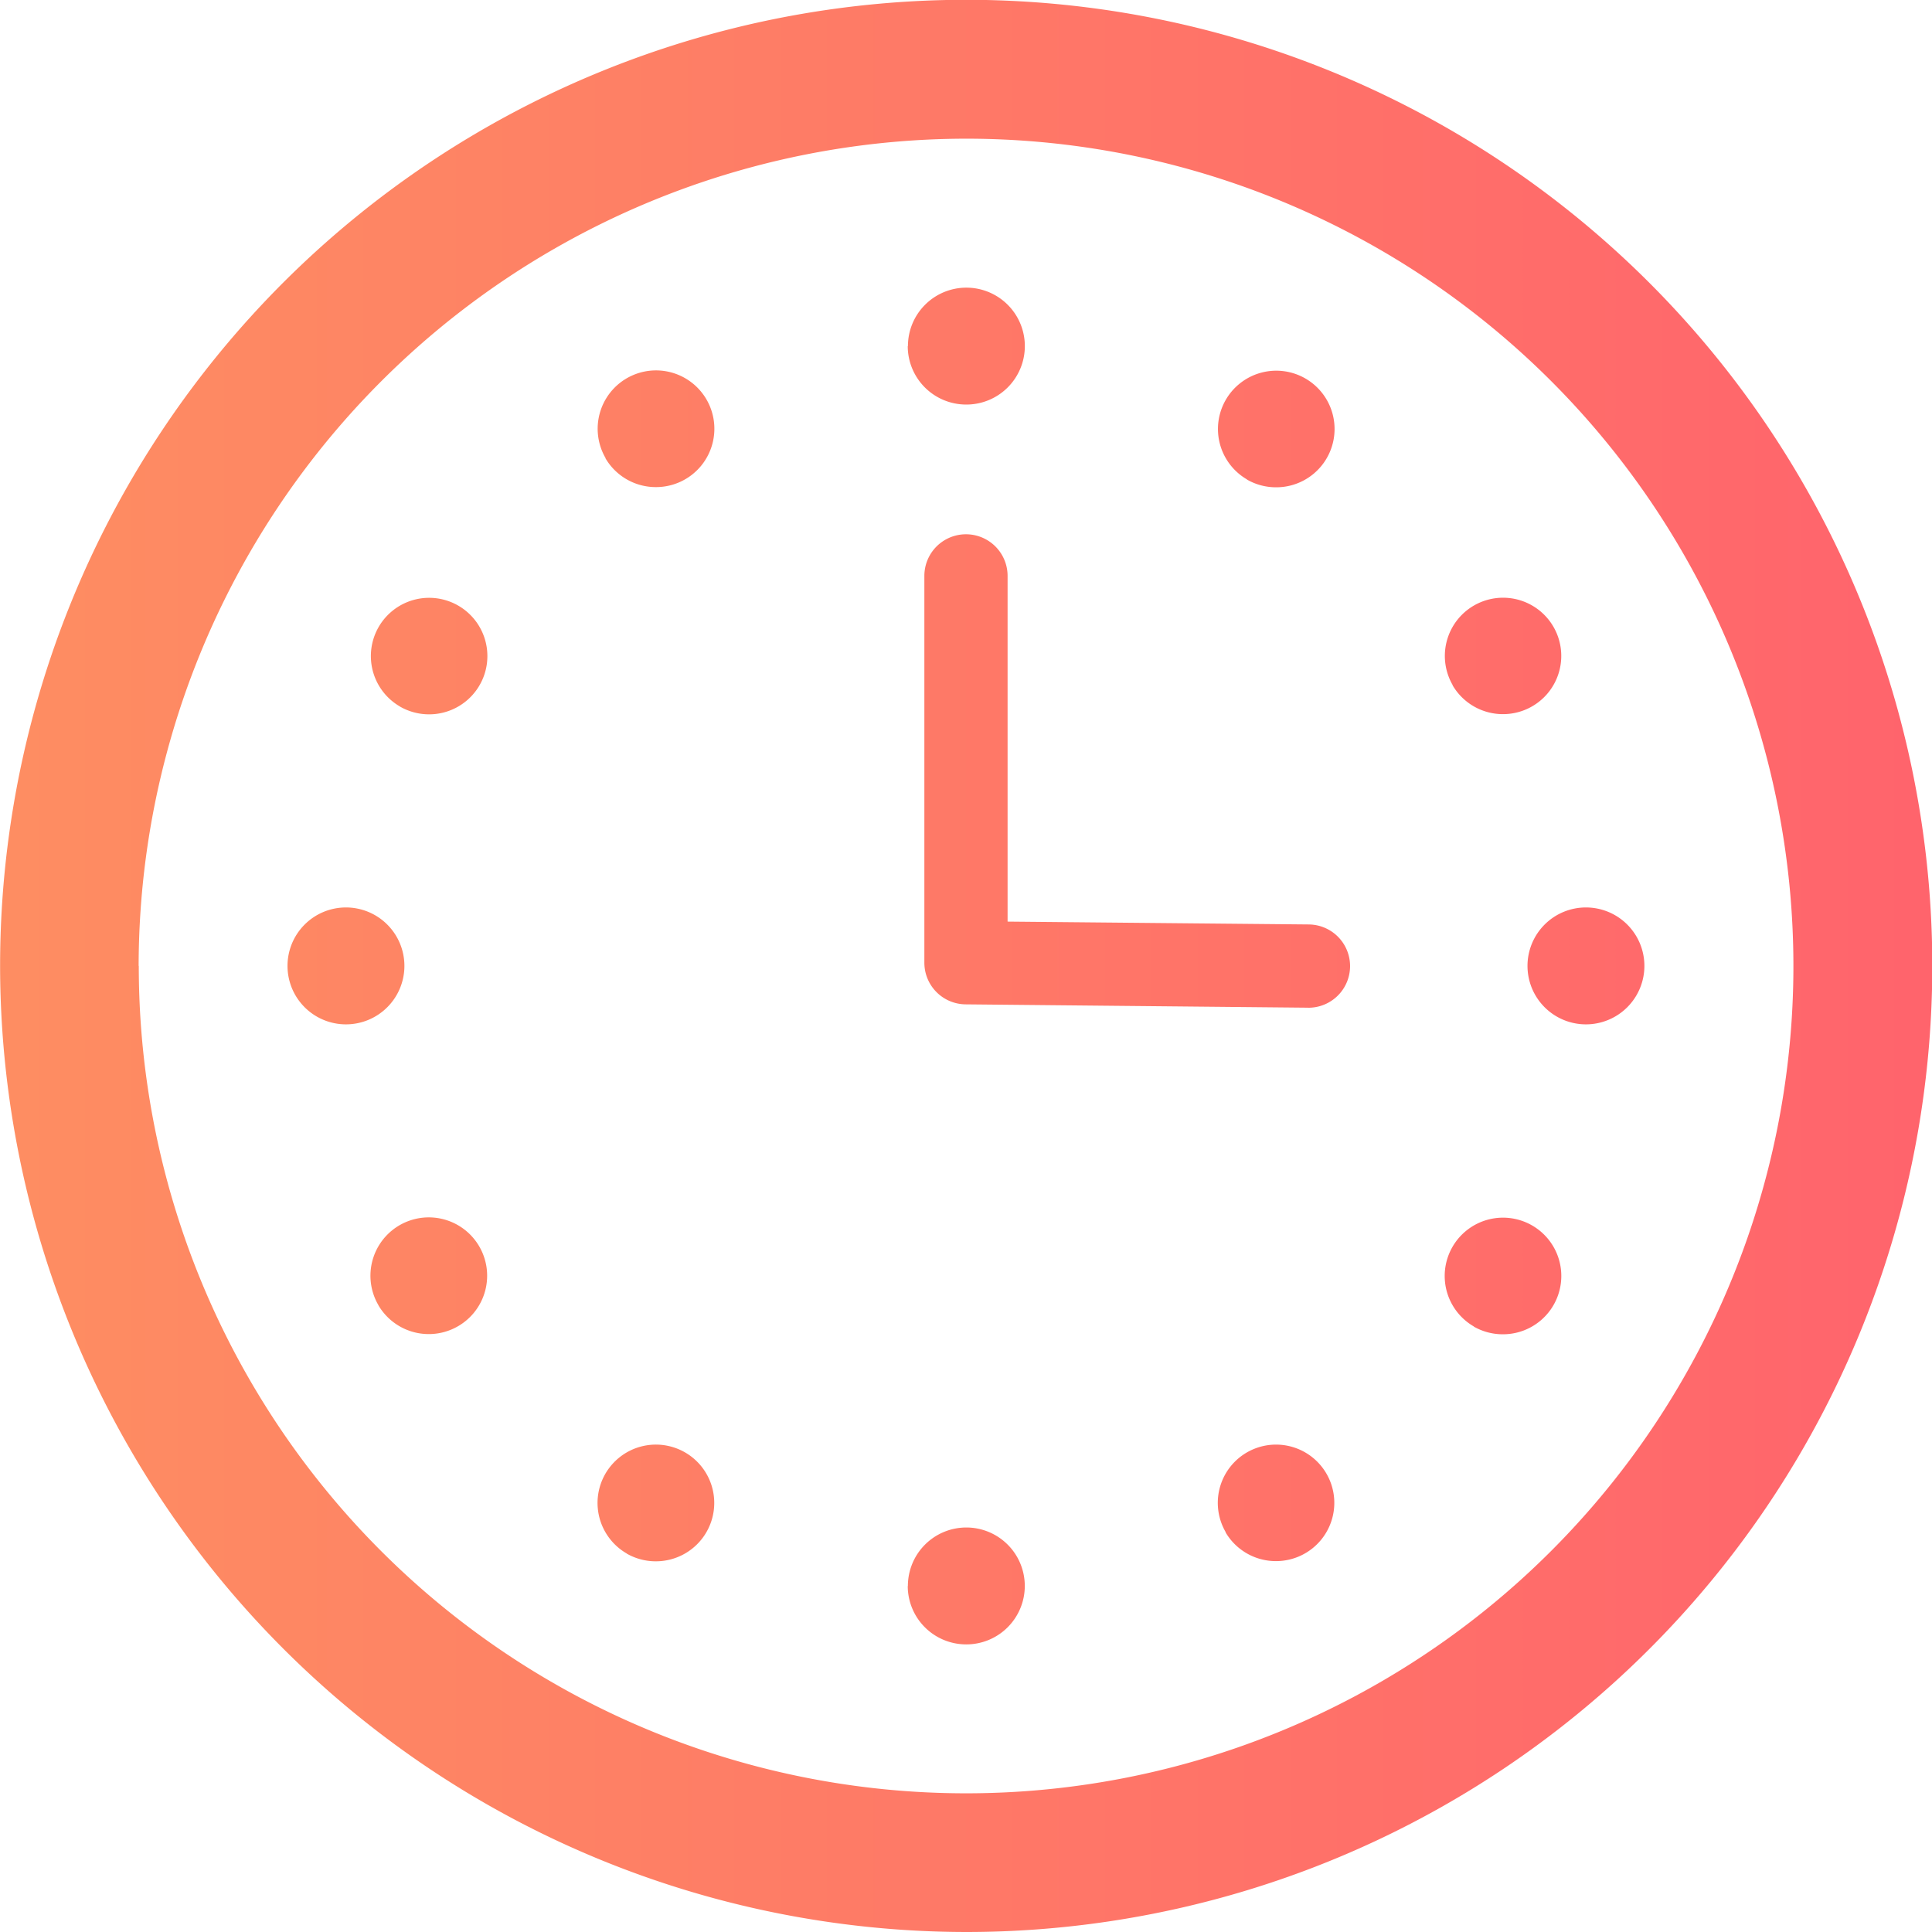
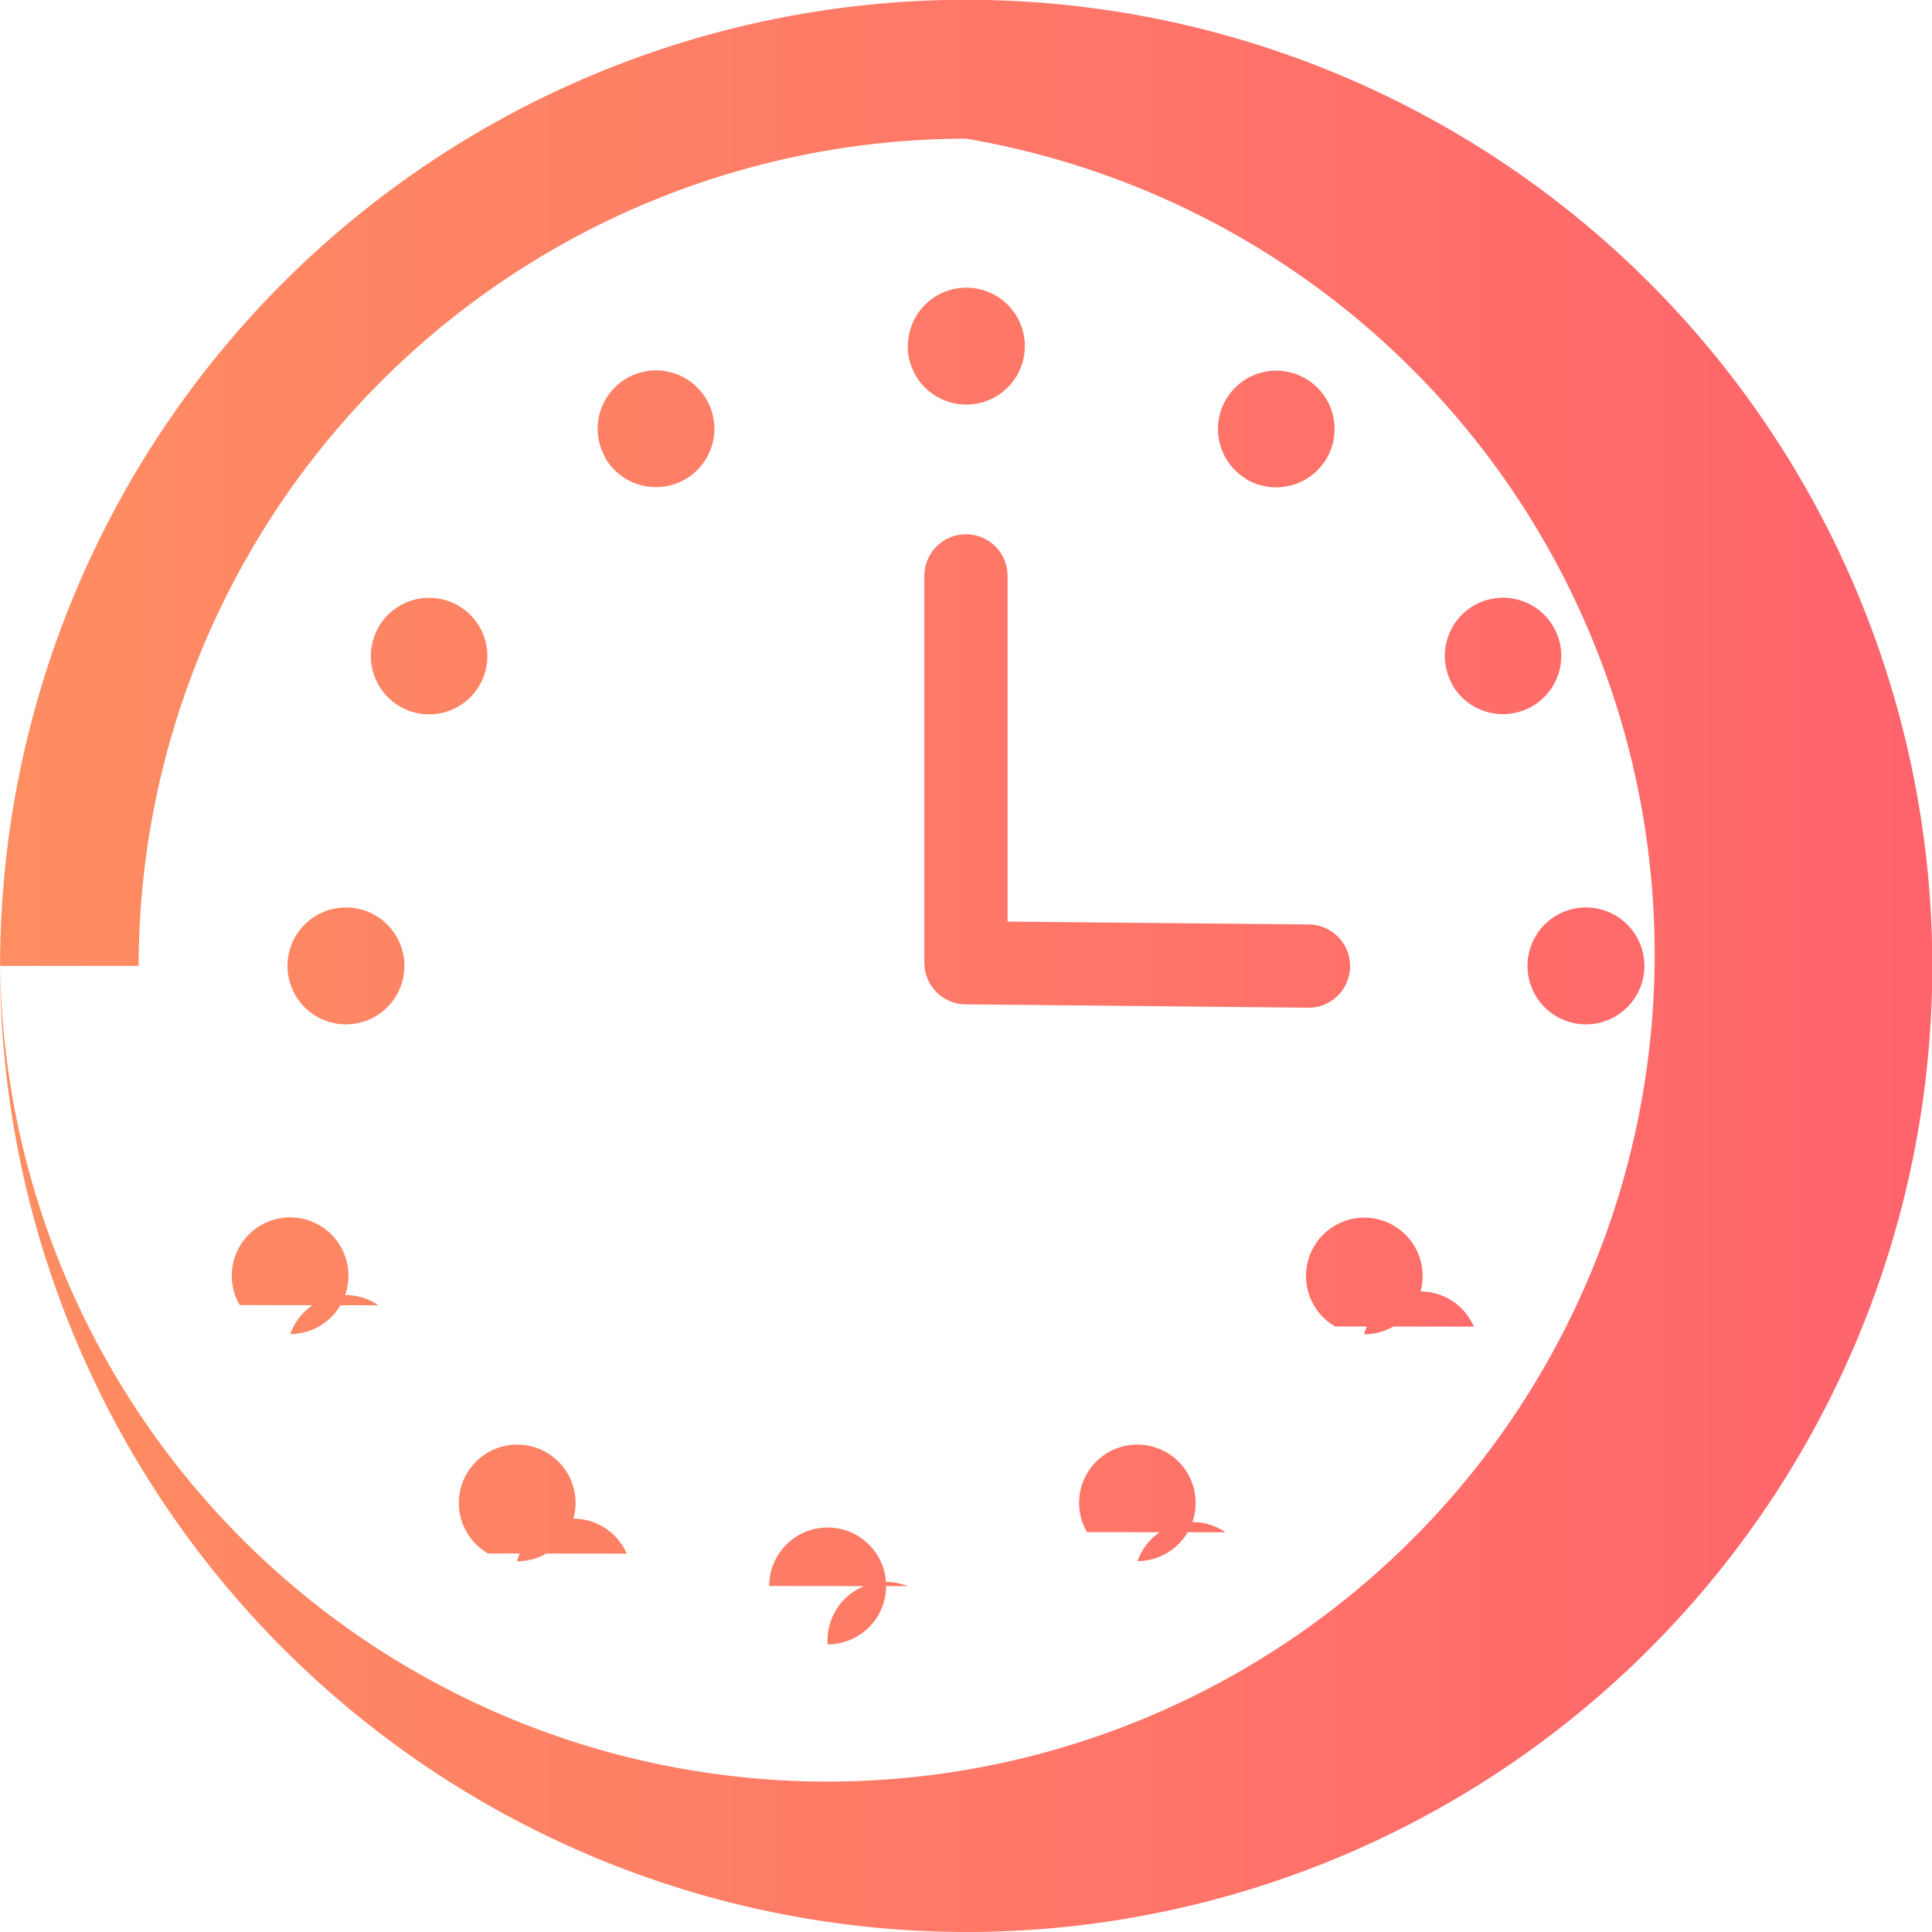
<svg xmlns="http://www.w3.org/2000/svg" width="39.996" height="39.997" viewBox="0 0 39.996 39.997">
  <defs>
    <linearGradient id="a" x1="-0.25" y1="0.5" x2="1.25" y2="0.5" gradientUnits="objectBoundingBox">
      <stop offset="0" stop-color="#fe985f" />
      <stop offset="1" stop-color="#ff596f" />
    </linearGradient>
  </defs>
-   <path d="M1061,2424a20,20,0,1,1,20,20A20.021,20.021,0,0,1,1061,2424Zm2.871,0A17.127,17.127,0,1,0,1081,2406.875,17.147,17.147,0,0,0,1063.868,2424Zm15.922,12.837a1.21,1.21,0,1,1,1.21,1.209A1.21,1.21,0,0,1,1079.79,2436.84Zm6.579-1.115a1.206,1.206,0,1,1,1.047.6A1.207,1.207,0,0,1,1086.369,2435.725Zm-12.4.442a1.208,1.208,0,1,1,.6.162A1.209,1.209,0,0,1,1073.973,2436.167Zm17.537-4.7a1.207,1.207,0,1,1,.6.162A1.207,1.207,0,0,1,1091.51,2431.468Zm-22.678-.442a1.208,1.208,0,1,1,1.047.6A1.209,1.209,0,0,1,1068.832,2431.026ZM1092.62,2424a1.21,1.21,0,1,1,1.21,1.21A1.21,1.21,0,0,1,1092.62,2424Zm-25.67,0a1.21,1.21,0,1,1,1.21,1.21A1.21,1.21,0,0,1,1066.95,2424Zm21.122.865-7.085-.069a.862.862,0,0,1-.853-.861v-8.009a.861.861,0,0,1,1.723,0v7.157l6.232.059a.862.862,0,0,1-.008,1.724Zm3-6.677a1.205,1.205,0,1,1,1.046.6A1.206,1.206,0,0,1,1091.068,2418.188Zm-21.794.442a1.206,1.206,0,1,1,.6.162A1.208,1.208,0,0,1,1069.274,2418.629Zm17.537-4.7a1.207,1.207,0,1,1,.6.162A1.206,1.206,0,0,1,1086.811,2413.931Zm-13.28-.442a1.208,1.208,0,1,1,1.047.6A1.208,1.208,0,0,1,1073.531,2413.489Zm6.259-2.319a1.21,1.21,0,1,1,1.21,1.21A1.21,1.21,0,0,1,1079.79,2411.17Z" transform="translate(-1060.998 -2404.004)" fill="url(#a)" />
+   <path d="M1061,2424a20,20,0,1,1,20,20A20.021,20.021,0,0,1,1061,2424ZA17.127,17.127,0,1,0,1081,2406.875,17.147,17.147,0,0,0,1063.868,2424Zm15.922,12.837a1.21,1.21,0,1,1,1.21,1.209A1.21,1.21,0,0,1,1079.79,2436.84Zm6.579-1.115a1.206,1.206,0,1,1,1.047.6A1.207,1.207,0,0,1,1086.369,2435.725Zm-12.4.442a1.208,1.208,0,1,1,.6.162A1.209,1.209,0,0,1,1073.973,2436.167Zm17.537-4.7a1.207,1.207,0,1,1,.6.162A1.207,1.207,0,0,1,1091.51,2431.468Zm-22.678-.442a1.208,1.208,0,1,1,1.047.6A1.209,1.209,0,0,1,1068.832,2431.026ZM1092.62,2424a1.21,1.21,0,1,1,1.21,1.21A1.21,1.21,0,0,1,1092.62,2424Zm-25.67,0a1.21,1.21,0,1,1,1.21,1.21A1.21,1.21,0,0,1,1066.95,2424Zm21.122.865-7.085-.069a.862.862,0,0,1-.853-.861v-8.009a.861.861,0,0,1,1.723,0v7.157l6.232.059a.862.862,0,0,1-.008,1.724Zm3-6.677a1.205,1.205,0,1,1,1.046.6A1.206,1.206,0,0,1,1091.068,2418.188Zm-21.794.442a1.206,1.206,0,1,1,.6.162A1.208,1.208,0,0,1,1069.274,2418.629Zm17.537-4.7a1.207,1.207,0,1,1,.6.162A1.206,1.206,0,0,1,1086.811,2413.931Zm-13.28-.442a1.208,1.208,0,1,1,1.047.6A1.208,1.208,0,0,1,1073.531,2413.489Zm6.259-2.319a1.21,1.21,0,1,1,1.21,1.21A1.21,1.21,0,0,1,1079.79,2411.17Z" transform="translate(-1060.998 -2404.004)" fill="url(#a)" />
</svg>